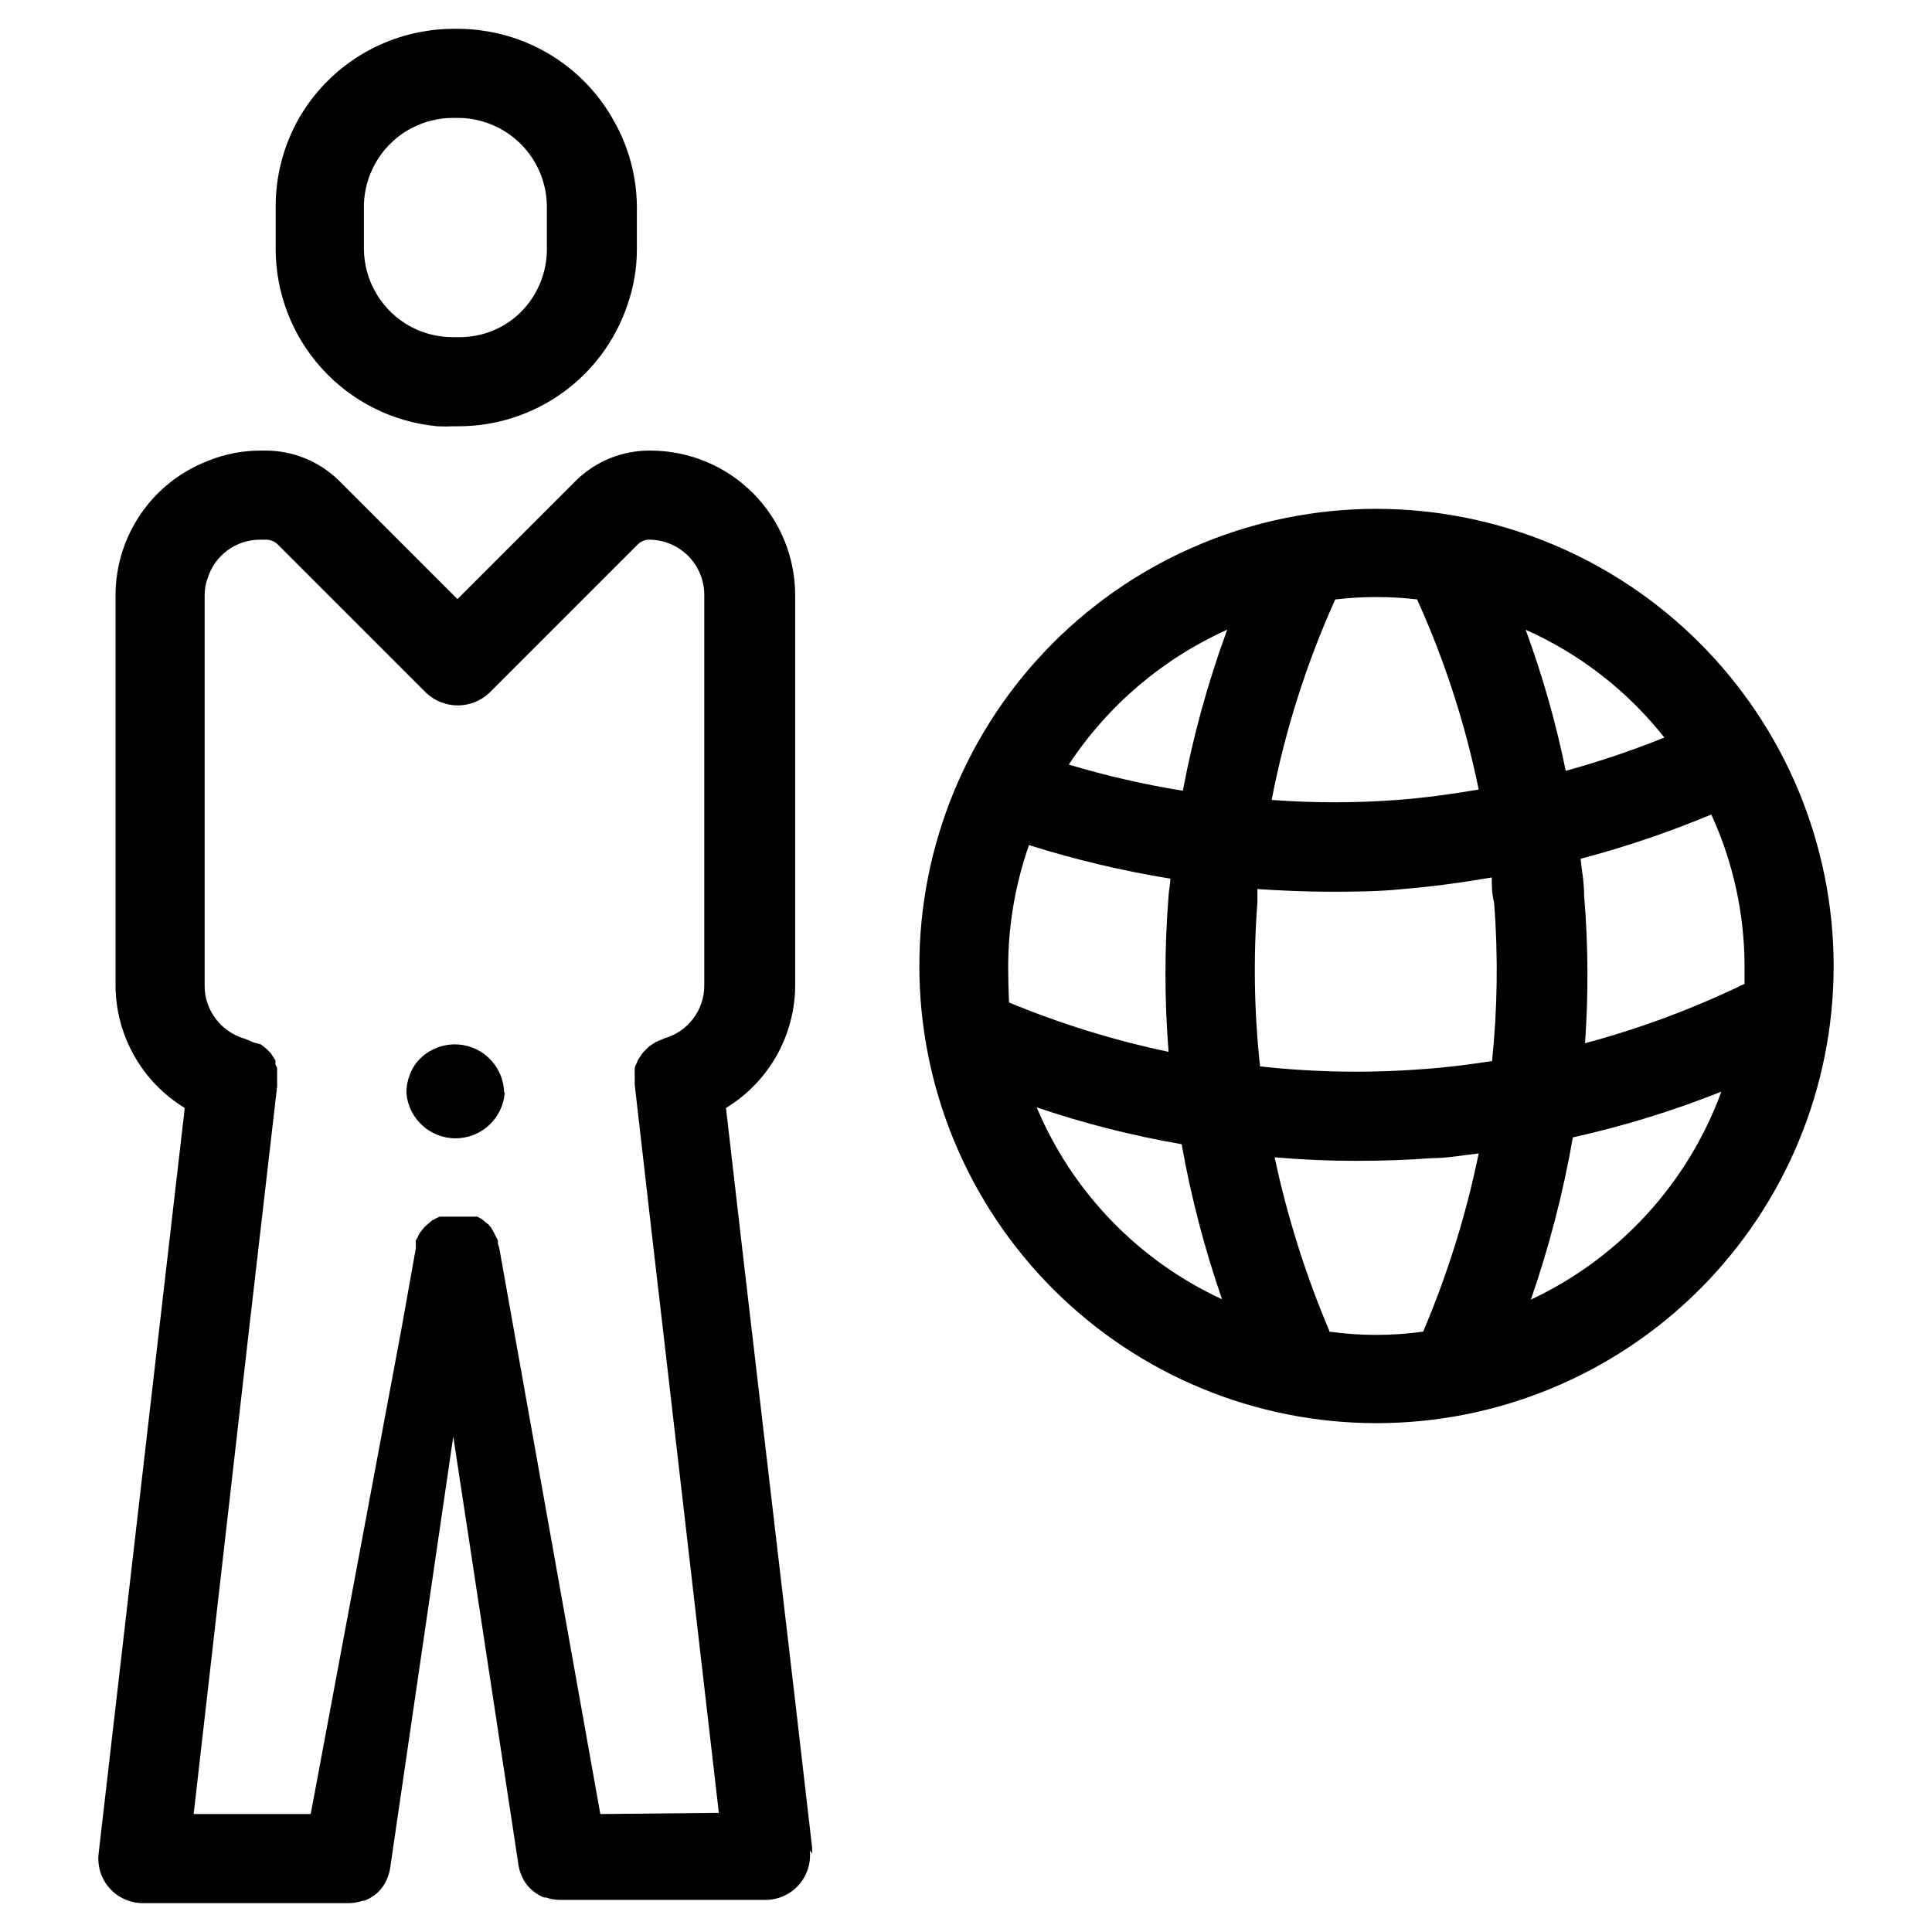
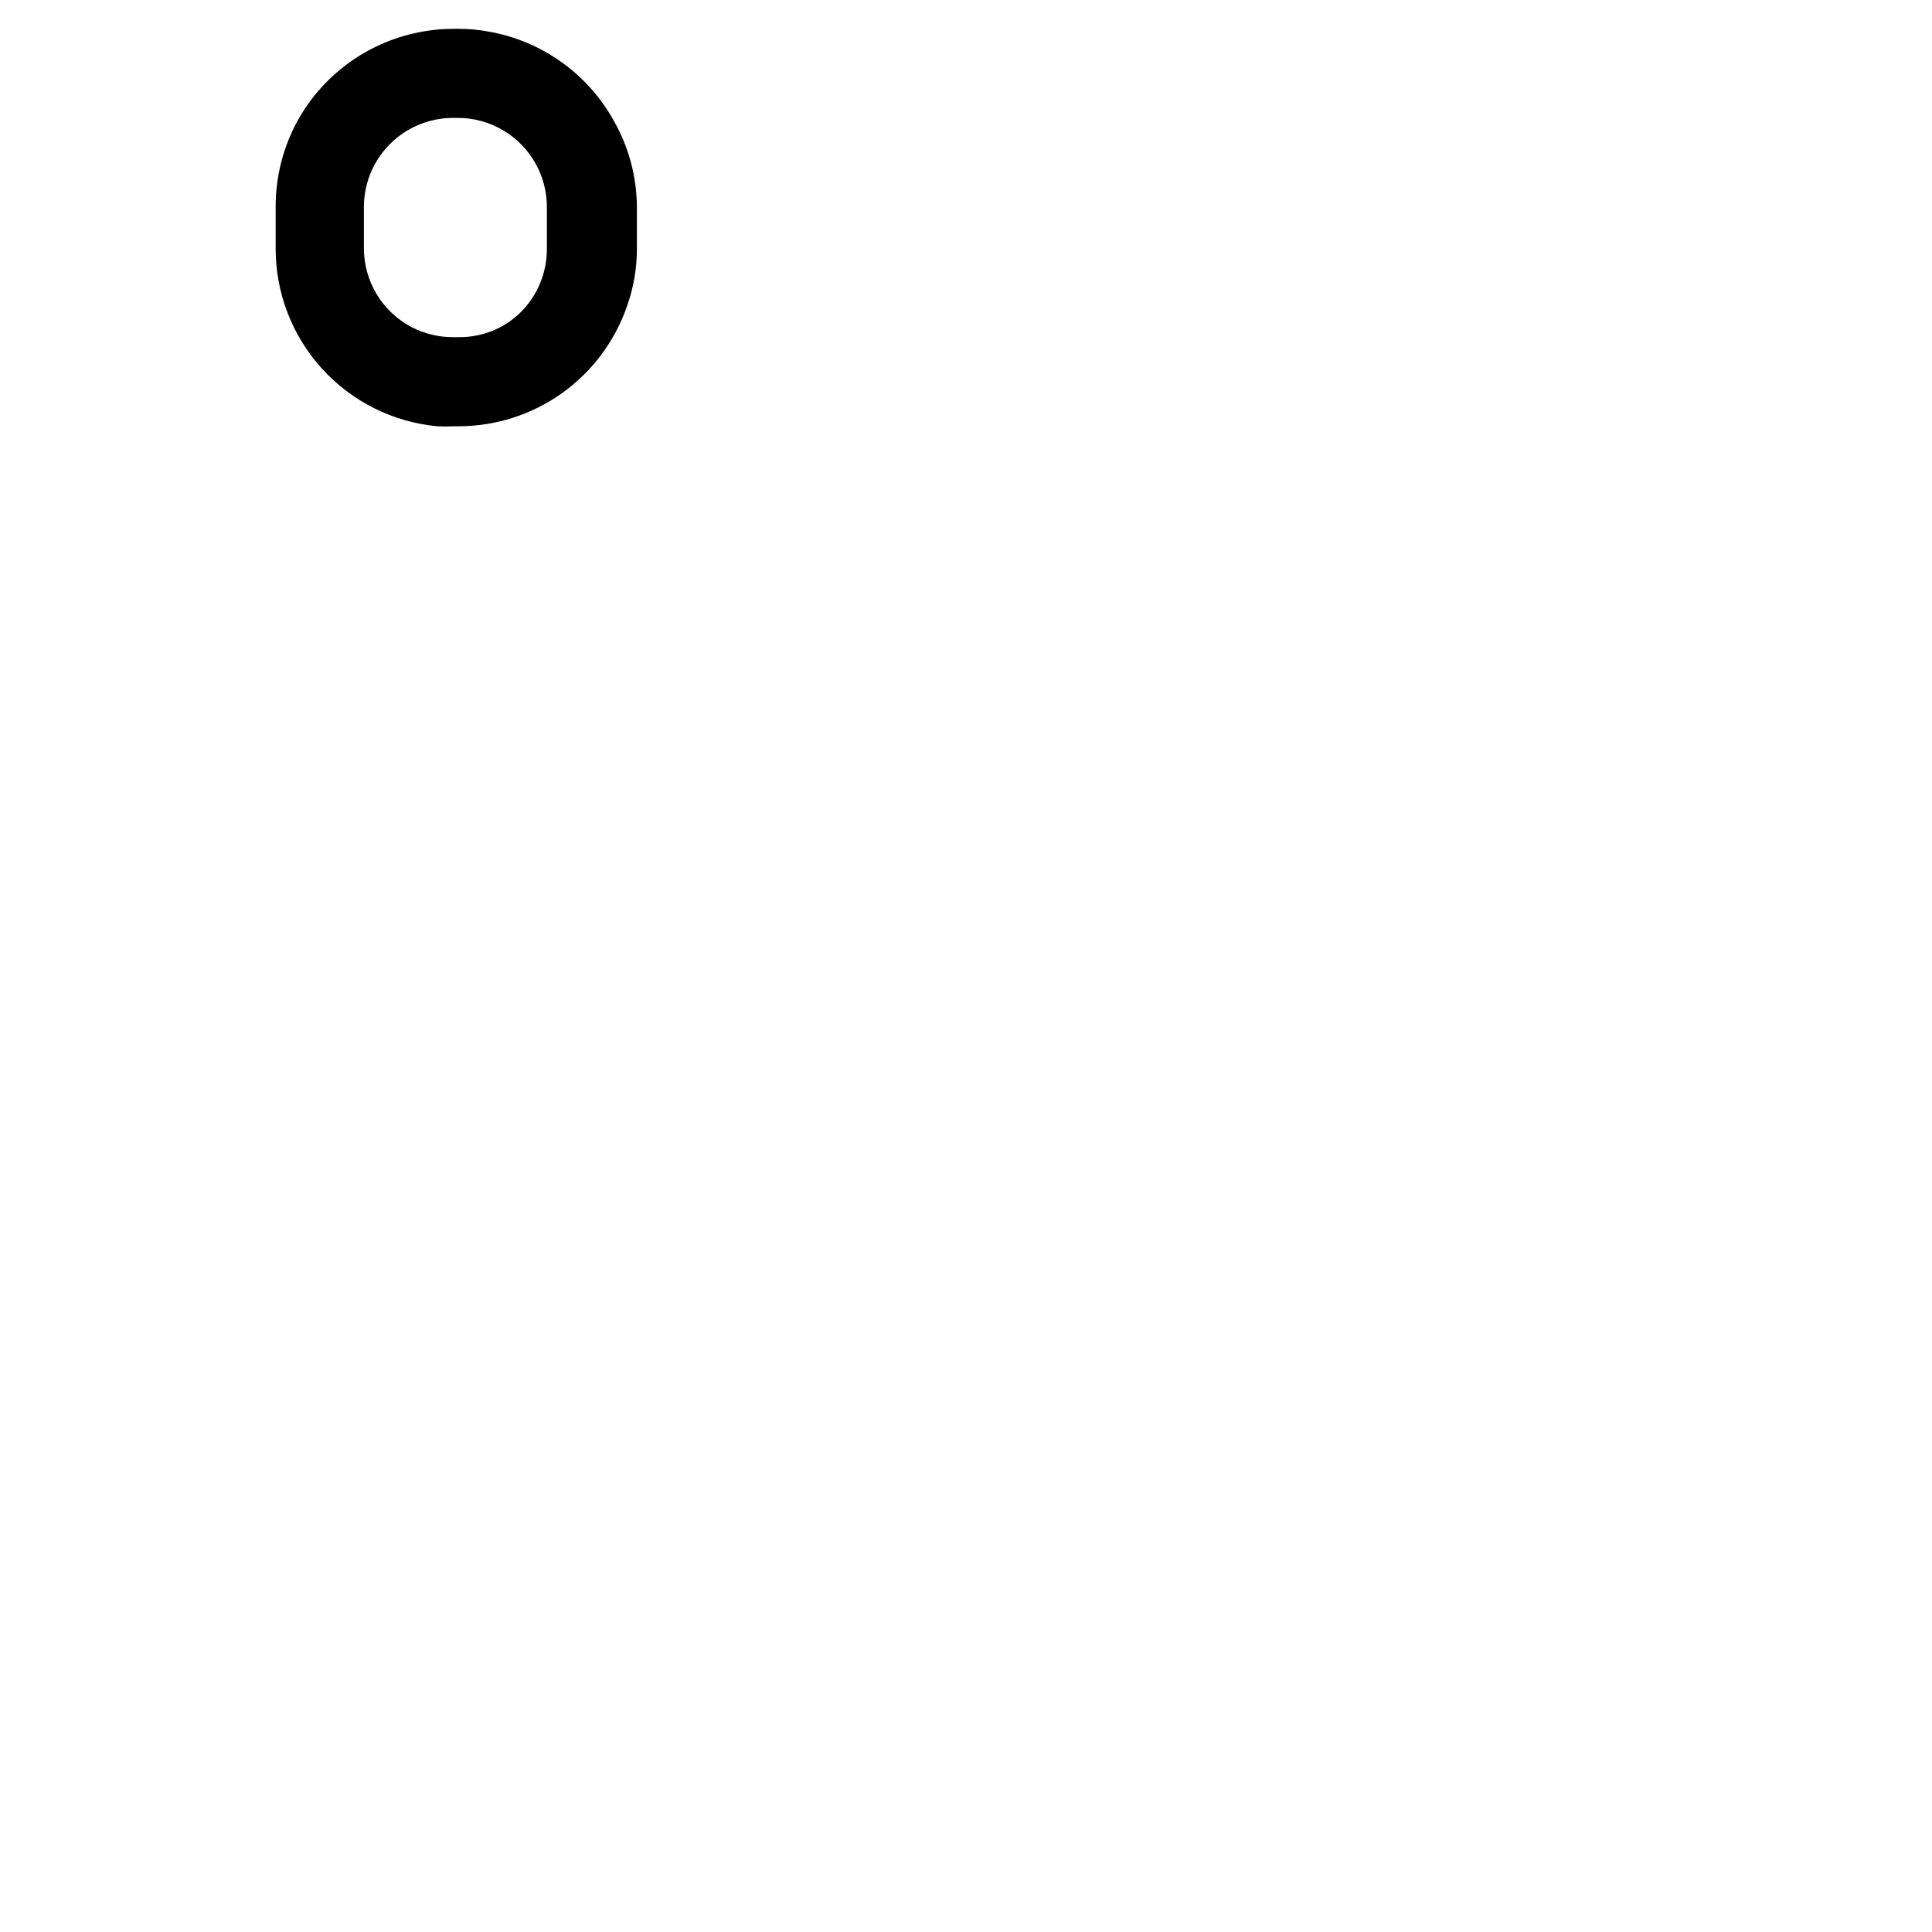
<svg xmlns="http://www.w3.org/2000/svg" fill="#000000" width="800px" height="800px" version="1.1" viewBox="144 144 512 512">
  <g>
-     <path d="m359.22 635.21v-1.574l-4.801-41.484-11.258-96.117-2.754-23.617-4.016-34.793-0.004-0.004c11.336-6.891 18.277-19.168 18.344-32.43v-103.52c-0.02-10.141-4.059-19.859-11.227-27.027-7.172-7.172-16.891-11.207-27.031-11.23-7.371-0.109-14.48 2.727-19.758 7.871l-31.488 31.488-31.488-31.488c-5.277-5.144-12.387-7.981-19.758-7.871h-1.105c-4.75 0.016-9.457 0.953-13.852 2.758-7.184 2.777-13.355 7.66-17.711 14.012-4.356 6.352-6.688 13.867-6.695 21.566v103.44c0.066 13.262 7.012 25.539 18.344 32.43l-22.828 197.59c-0.383 3.344 0.68 6.688 2.918 9.199 2.242 2.512 5.445 3.945 8.809 3.945h54.555c1.258-0.012 2.508-0.223 3.699-0.629h0.395c1.141-0.43 2.203-1.043 3.148-1.809 0.949-0.797 1.75-1.758 2.363-2.836 0.641-1.18 1.094-2.457 1.336-3.777l16.766-114.62 17.32 113.83c0.23 1.301 0.684 2.555 1.34 3.699 0.609 1.082 1.41 2.039 2.359 2.836 0.918 0.77 1.957 1.379 3.07 1.809h0.473c1.191 0.414 2.441 0.629 3.699 0.633h54.477c3.363 0 6.566-1.438 8.809-3.949 2.238-2.508 3.301-5.856 2.918-9.199zm-56.129-10.469-22.984-128.71-3.777-21.176h-0.004c-0.094-0.434-0.227-0.852-0.395-1.262 0.035-0.289 0.035-0.578 0-0.867l-0.941-1.887-0.473-0.867-0.473-0.785c-0.223-0.172-0.41-0.387-0.551-0.633l-1.18-0.945-0.551-0.473-1.258-0.707h-9.996l-1.023 0.473-1.023 0.551-0.789 0.707-0.945 0.789-0.707 0.789-0.707 0.945-0.004-0.004c-0.215 0.301-0.398 0.613-0.555 0.945 0 0.395-0.395 0.707-0.551 1.023v0.867c-0.027 0.418-0.027 0.84 0 1.258l-3.777 21.176-24.09 128.79h-31.016l14.723-128.79 7.398-64.078v-4.801l-0.473-1.023c0.047-0.367 0.047-0.734 0-1.102-0.234-0.297-0.445-0.613-0.629-0.945l-0.629-0.945-0.867-0.867-0.789-0.707-0.945-0.707-2.043-0.551c-0.324-0.191-0.668-0.348-1.023-0.473l-1.18-0.473c-4.594-1.316-8.262-4.781-9.84-9.289-0.543-1.516-0.809-3.113-0.789-4.723v-103.6c-0.012-1.504 0.254-3 0.789-4.406 0.91-2.965 2.746-5.559 5.238-7.402 2.496-1.84 5.516-2.832 8.613-2.832h1.656c1.148-0.004 2.254 0.449 3.07 1.258l39.359 39.359v0.004c4.691 4.398 11.996 4.398 16.688 0l39.359-39.359v-0.004c0.797-0.789 1.871-1.242 2.992-1.258 3.883 0 7.609 1.543 10.355 4.289 2.742 2.746 4.285 6.469 4.285 10.352v103.52c0 3.172-1.039 6.262-2.957 8.789-1.918 2.531-4.613 4.363-7.668 5.223l-2.203 0.945-0.867 0.551-1.023 0.707-1.574 1.574-1.258 1.891-0.473 1.102h-0.004c-0.176 0.32-0.309 0.664-0.391 1.023-0.047 0.367-0.047 0.734 0 1.102-0.039 0.367-0.039 0.734 0 1.102-0.039 0.367-0.039 0.738 0 1.102-0.039 0.422-0.039 0.84 0 1.262l4.644 40.539 2.754 23.617 14.879 128.71z" />
    <path d="m306.64 175.96c-6.949-12.512-19.195-21.195-33.301-23.617-2.598-0.469-5.231-0.707-7.871-0.707h-1.418c-2.637 0-5.273 0.238-7.871 0.707-14.102 2.422-26.348 11.105-33.297 23.617-3.828 6.973-5.832 14.797-5.828 22.75v11.02c-0.051 11.801 4.316 23.191 12.242 31.934 7.926 8.742 18.836 14.199 30.582 15.301 1.445 0.078 2.891 0.078 4.332 0h1.418c9.816-0.023 19.387-3.109 27.371-8.82 7.984-5.715 13.992-13.777 17.184-23.062 1.746-4.902 2.625-10.07 2.598-15.273v-11.02c-0.055-8.012-2.168-15.871-6.141-22.828zm-42.668 57.387c-3.809 0.004-7.562-0.914-10.941-2.676-3.797-2.004-6.977-5.004-9.195-8.68-2.219-3.676-3.394-7.887-3.398-12.184v-11.02c0.016-5.25 1.781-10.344 5.019-14.48 3.234-4.133 7.758-7.07 12.848-8.348 1.852-0.477 3.758-0.715 5.668-0.707h1.418c1.91-0.008 3.816 0.23 5.668 0.707 5.094 1.277 9.613 4.215 12.852 8.348 3.234 4.137 5 9.23 5.019 14.48v11.02c0.055 6.383-2.469 12.516-7.008 17.004-4.332 4.231-10.16 6.578-16.215 6.535z" />
-     <path d="m277.75 433.61c-0.531 6.801-6.203 12.055-13.027 12.055s-12.5-5.254-13.027-12.055c0.008-2.664 0.801-5.266 2.281-7.481 3.293-4.512 9.09-6.43 14.422-4.777 5.336 1.656 9.031 6.516 9.195 12.098z" />
-     <path d="m508.71 278.85c-32.125 0.02-62.93 12.801-85.633 35.531-22.707 22.73-35.453 53.547-35.438 85.672 0.012 32.125 12.785 62.934 35.512 85.641 22.723 22.711 53.539 35.465 85.664 35.457 32.125-0.008 62.934-12.773 85.648-35.492s35.477-53.531 35.477-85.656c-0.043-32.133-12.832-62.938-35.559-85.648-22.73-22.715-53.539-35.484-85.672-35.504zm-97.535 121.15c0.043-10.914 1.906-21.742 5.512-32.039 12.262 3.859 24.781 6.832 37.469 8.895 0 1.496-0.395 2.992-0.473 4.566h0.004c-1.105 13.754-1.105 27.574 0 41.328-14.465-3.047-28.617-7.422-42.273-13.07-0.16-3.148-0.238-6.375-0.238-9.68zm66.754 26.609v-0.004c-1.574-14.43-1.809-28.977-0.707-43.453v-3.543c6.219 0.395 12.516 0.707 18.812 0.707s13.145 0 19.68-0.707c7.871-0.629 15.742-1.73 23.617-3.07 0 2.125 0 4.328 0.629 6.691h0.004c1.074 13.977 0.891 28.016-0.555 41.957-6.141 0.945-12.203 1.73-18.105 2.125-14.445 1.125-28.969 0.887-43.375-0.707zm85.883-45.266c0-3.543-0.629-6.691-0.945-9.762h0.004c11.801-3.106 23.375-7.023 34.637-11.73 5.785 12.594 8.793 26.285 8.816 40.148v4.723c-13.562 6.57-27.715 11.844-42.273 15.742 0.922-13.027 0.844-26.105-0.234-39.121zm21.254-41.879 0.004-0.004c-8.539 3.434-17.266 6.379-26.137 8.82-2.59-12.719-6.141-25.219-10.625-37.395 14.387 6.406 27.004 16.211 36.762 28.574zm-65.414-36.371c7.25 16.062 12.688 32.879 16.219 50.145-7.008 1.18-14.168 2.203-21.57 2.754-11.086 0.828-22.215 0.828-33.301 0 3.531-18.305 9.188-36.137 16.848-53.133 7.246-0.844 14.562-0.844 21.805 0zm-50.461 7.871h0.004c-5.082 13.848-9.008 28.094-11.73 42.59-10.219-1.645-20.316-3.961-30.23-6.93 10.316-15.648 24.867-28.043 41.961-35.738zm-50.457 126.5c12.527 4.254 25.375 7.519 38.414 9.762 2.484 13.957 6.062 27.699 10.707 41.094-22.145-10.23-39.664-28.371-49.121-50.855zm77.539 59.199c-6.281-14.828-11.129-30.223-14.484-45.973 7.137 0.629 14.301 0.945 21.492 0.945s13.883-0.234 20.074-0.707c4.172 0 8.344-0.789 12.516-1.258v-0.004c-3.32 16.195-8.25 32.02-14.723 47.23-8.25 1.156-16.625 1.156-24.875 0zm53.293-7.871c4.918-14.133 8.684-28.637 11.258-43.375 13.426-2.977 26.586-7.031 39.359-12.125-8.918 24.359-27.117 44.199-50.617 55.184z" />
  </g>
</svg>